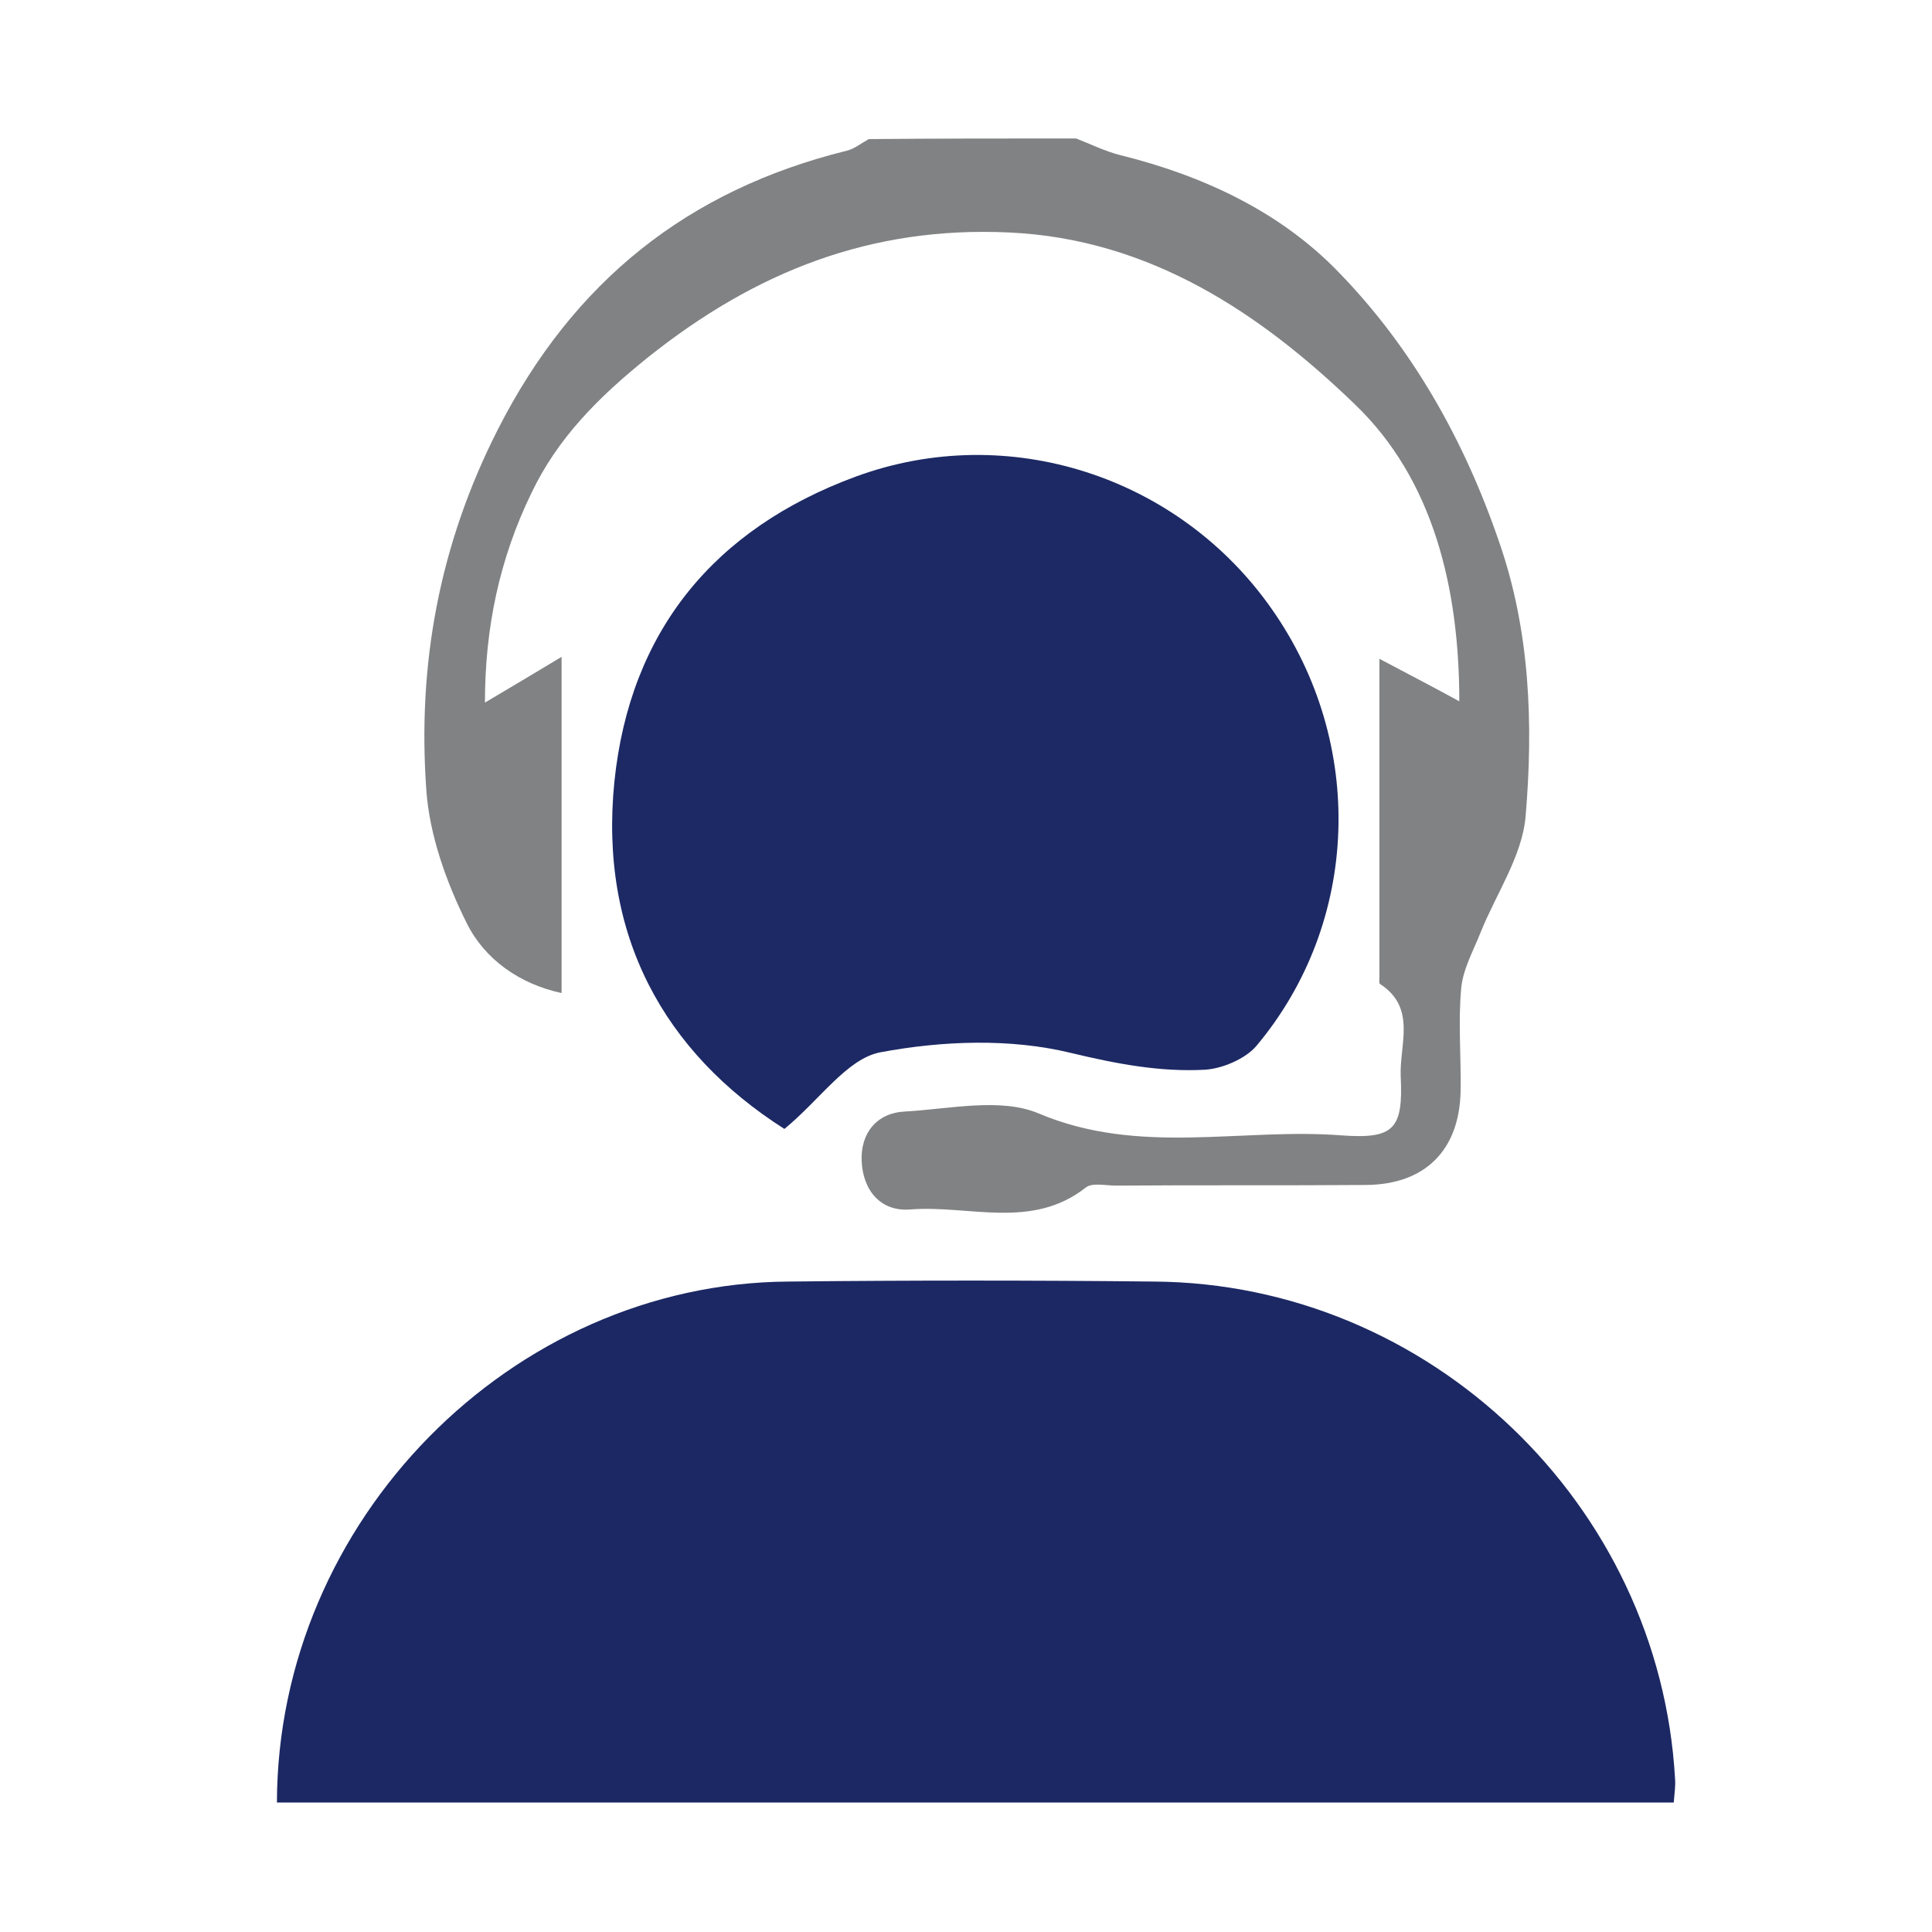
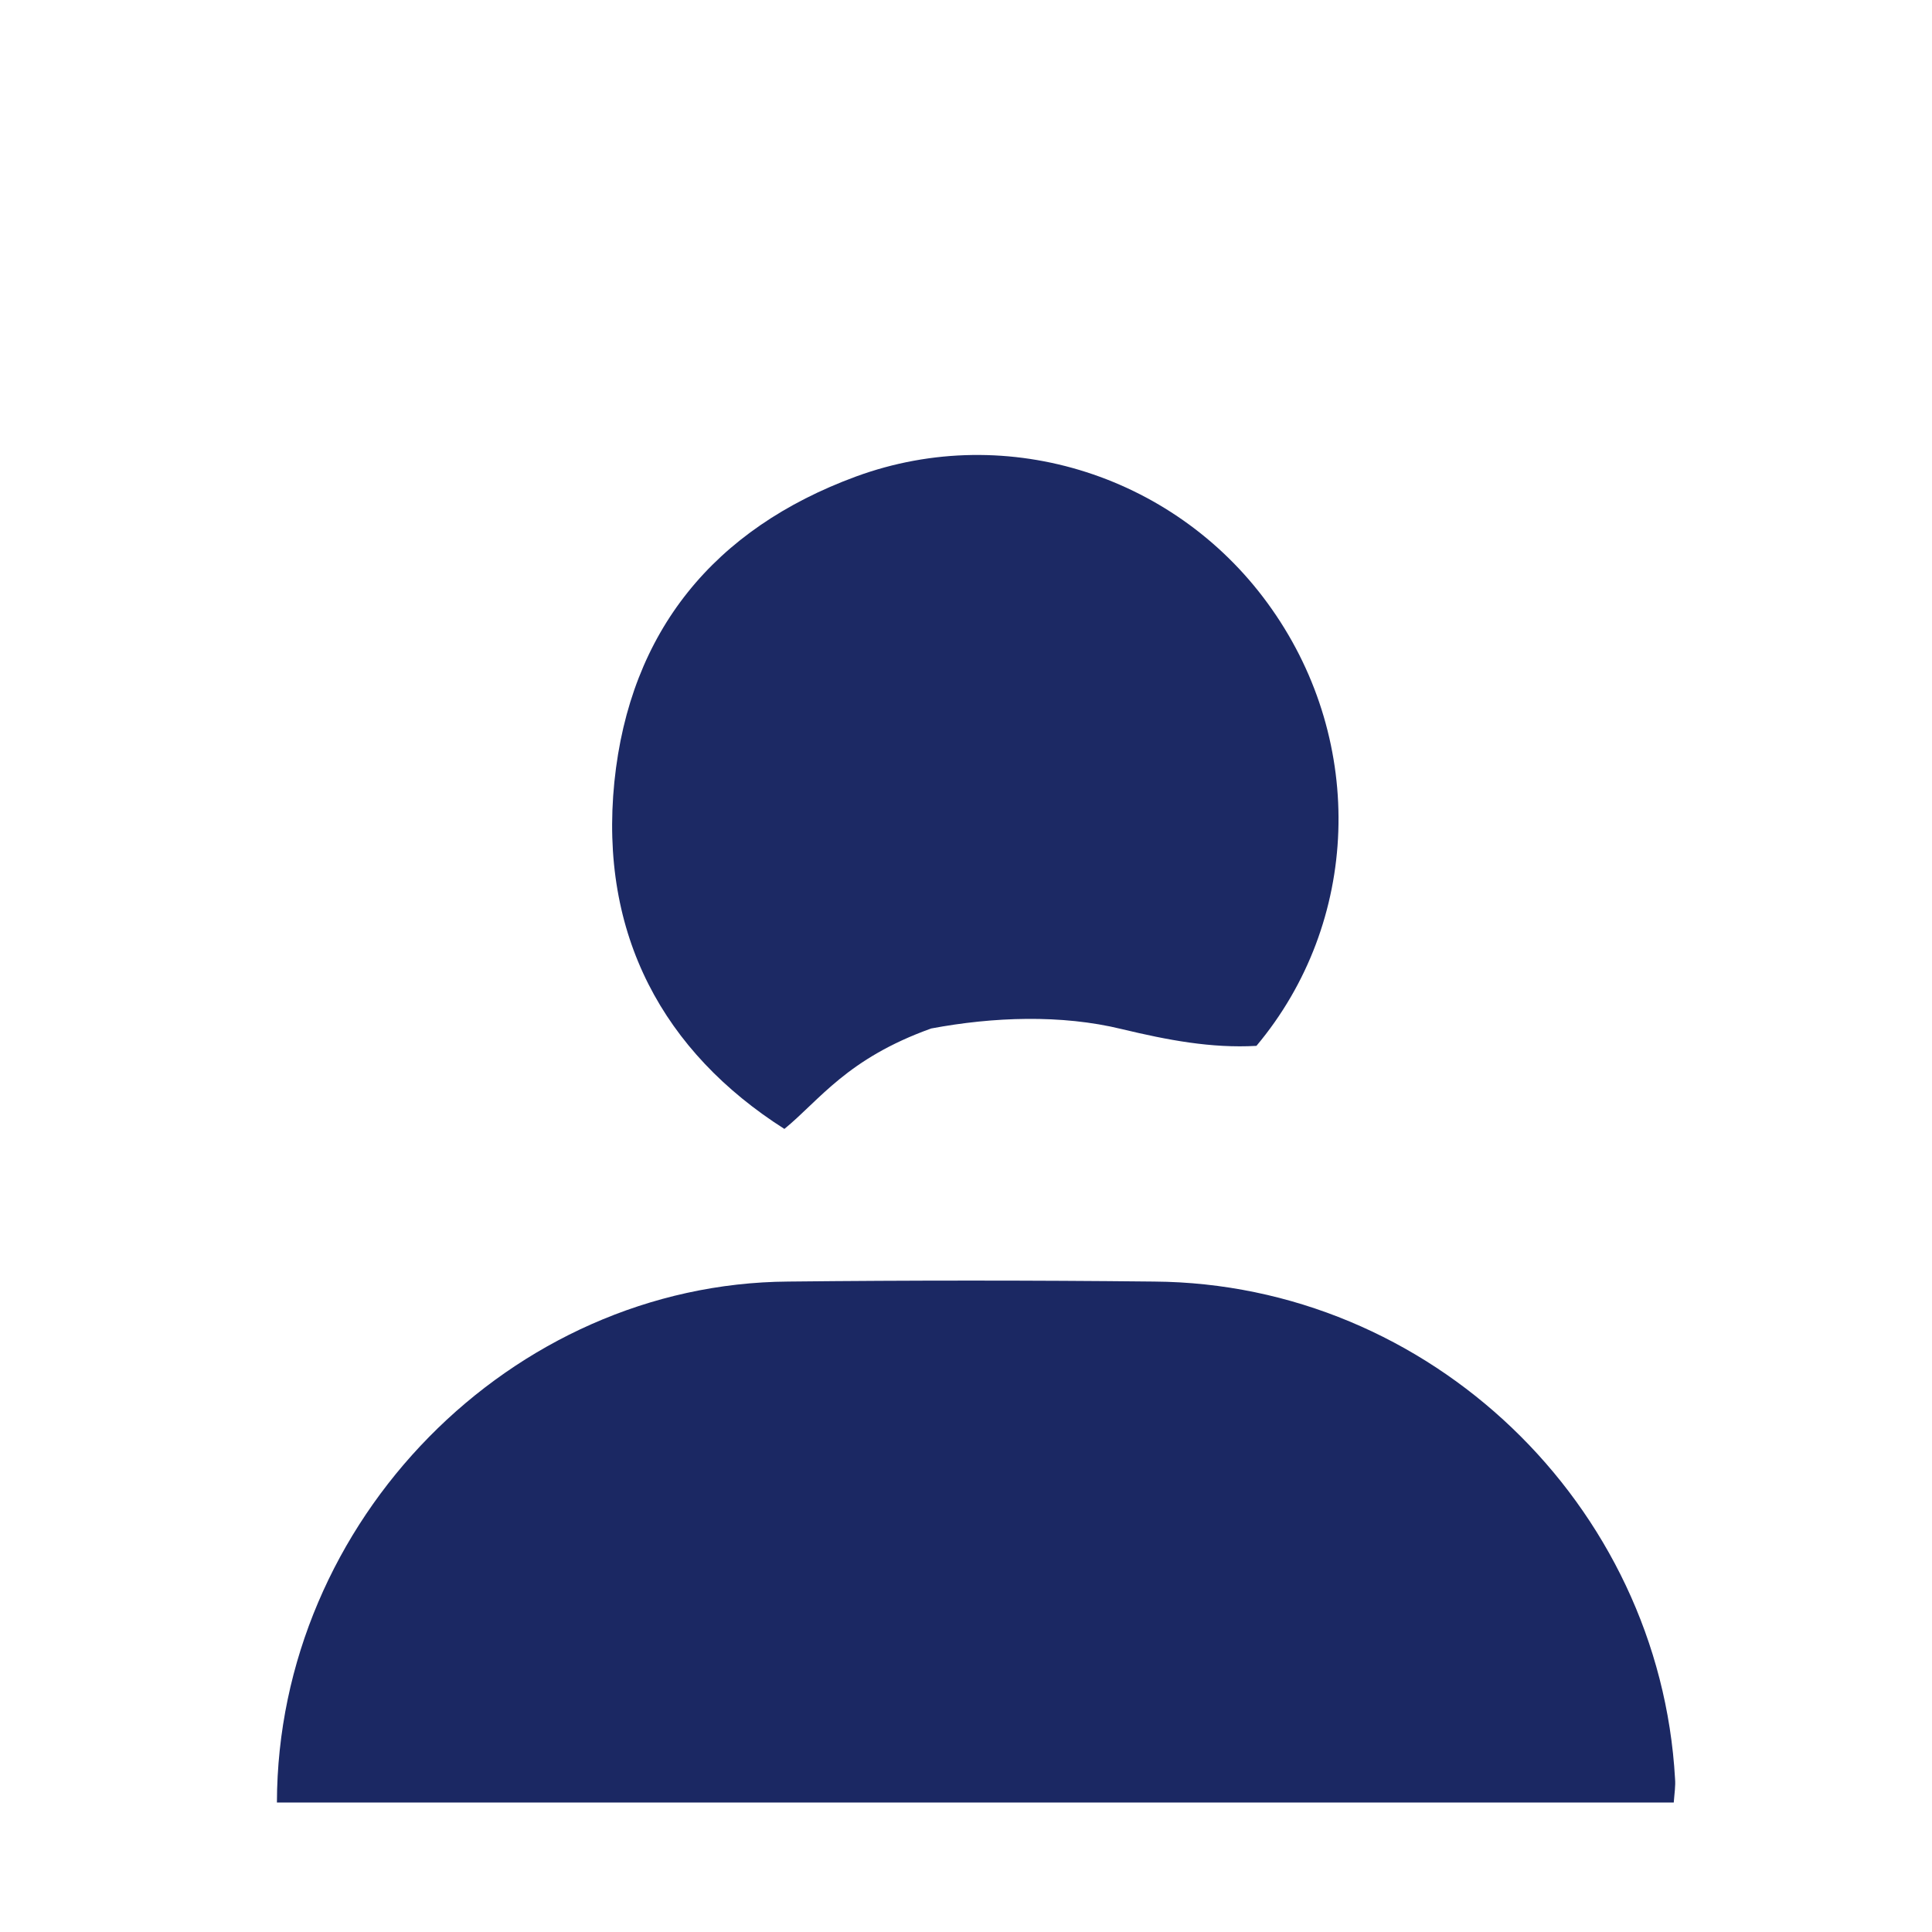
<svg xmlns="http://www.w3.org/2000/svg" version="1.1" id="Layer_1" x="0px" y="0px" viewBox="0 0 300 300" style="enable-background:new 0 0 300 300;" xml:space="preserve">
  <style type="text/css">
	.st0{fill:none;}
	.st1{fill:#808283;}
	.st2{fill:#1B2863;}
	.st3{fill:#1C2964;}
</style>
-   <rect y="0" class="st0" width="300" height="300" />
  <g>
    <g>
-       <path class="st1" d="M167.1,21.5c2.3,0.9,4.5,2,6.9,2.6c12.9,3.2,24.8,8.8,33.8,18.1c11.5,11.8,19.6,26.2,25,42    c4.8,13.8,5.3,28.3,4.1,42.5c-0.5,6.2-4.6,12.1-7,18.1c-1.1,2.8-2.7,5.6-3,8.6c-0.5,5.3,0,10.8-0.1,16.1    c-0.2,9.1-5.5,14.4-14.6,14.5c-13,0.1-25.9,0-38.9,0.1c-1.6,0-3.7-0.5-4.7,0.3c-8.4,6.6-18.1,2.7-27.2,3.4    c-4.6,0.4-7.4-2.9-7.6-7.5c-0.2-4.4,2.4-7.5,6.7-7.7c7-0.4,14.9-2.2,20.8,0.3c15.6,6.6,31.4,2.2,47,3.4c8.2,0.6,9.6-1,9.2-9.2    c-0.2-4.9,2.5-10.6-3.2-14.3c-0.2-0.1-0.1-0.8-0.1-1.2c0-15.9,0-31.9,0-49.3c4.7,2.5,8.4,4.4,12.4,6.6c0-17.5-4-34.4-16.2-46.1    c-14.6-14.1-31.8-25.7-53.7-26.7c-21.4-1-39.3,6-56.1,19.4c-7.7,6.2-14,12.5-18.1,21.1c-4.9,10.1-7.2,20.8-7.2,32.5    c3.9-2.3,7.4-4.4,11.9-7.1c0,18.1,0,34.9,0,52.2c-6.5-1.4-11.9-5.2-14.7-10.8c-3.2-6.4-5.8-13.7-6.3-20.7    c-1.4-19.5,2-38.1,11.1-56c11.7-23,29.5-37.2,54.2-43.3c1.2-0.3,2.3-1.2,3.4-1.8C145.5,21.5,156.3,21.5,167.1,21.5z" />
      <path class="st2" d="M43,279.9c0.1-43.8,36.4-80.6,79.4-80.9c18.9-0.2,37.9-0.2,56.8,0c42.8,0.3,78.5,34.6,80.9,77.2    c0.1,1.1-0.1,2.3-0.2,3.7C187.6,279.9,115.4,279.9,43,279.9z" />
-       <path class="st3" d="M121.8,175.3c-18.7-11.9-28.8-30.1-26.4-53.9C97.8,98,110.9,82.1,132.9,74c23.7-8.7,50.2,0,64.6,20.6    c14.6,20.8,13.7,48.6-2.4,67.8c-1.7,2-5.2,3.5-7.9,3.7c-7,0.4-13.8-0.9-20.9-2.6c-9.4-2.3-20-1.9-29.6-0.1    C131.5,164.4,127.3,170.8,121.8,175.3z" />
+       <path class="st3" d="M121.8,175.3c-18.7-11.9-28.8-30.1-26.4-53.9C97.8,98,110.9,82.1,132.9,74c23.7-8.7,50.2,0,64.6,20.6    c14.6,20.8,13.7,48.6-2.4,67.8c-7,0.4-13.8-0.9-20.9-2.6c-9.4-2.3-20-1.9-29.6-0.1    C131.5,164.4,127.3,170.8,121.8,175.3z" />
    </g>
  </g>
</svg>